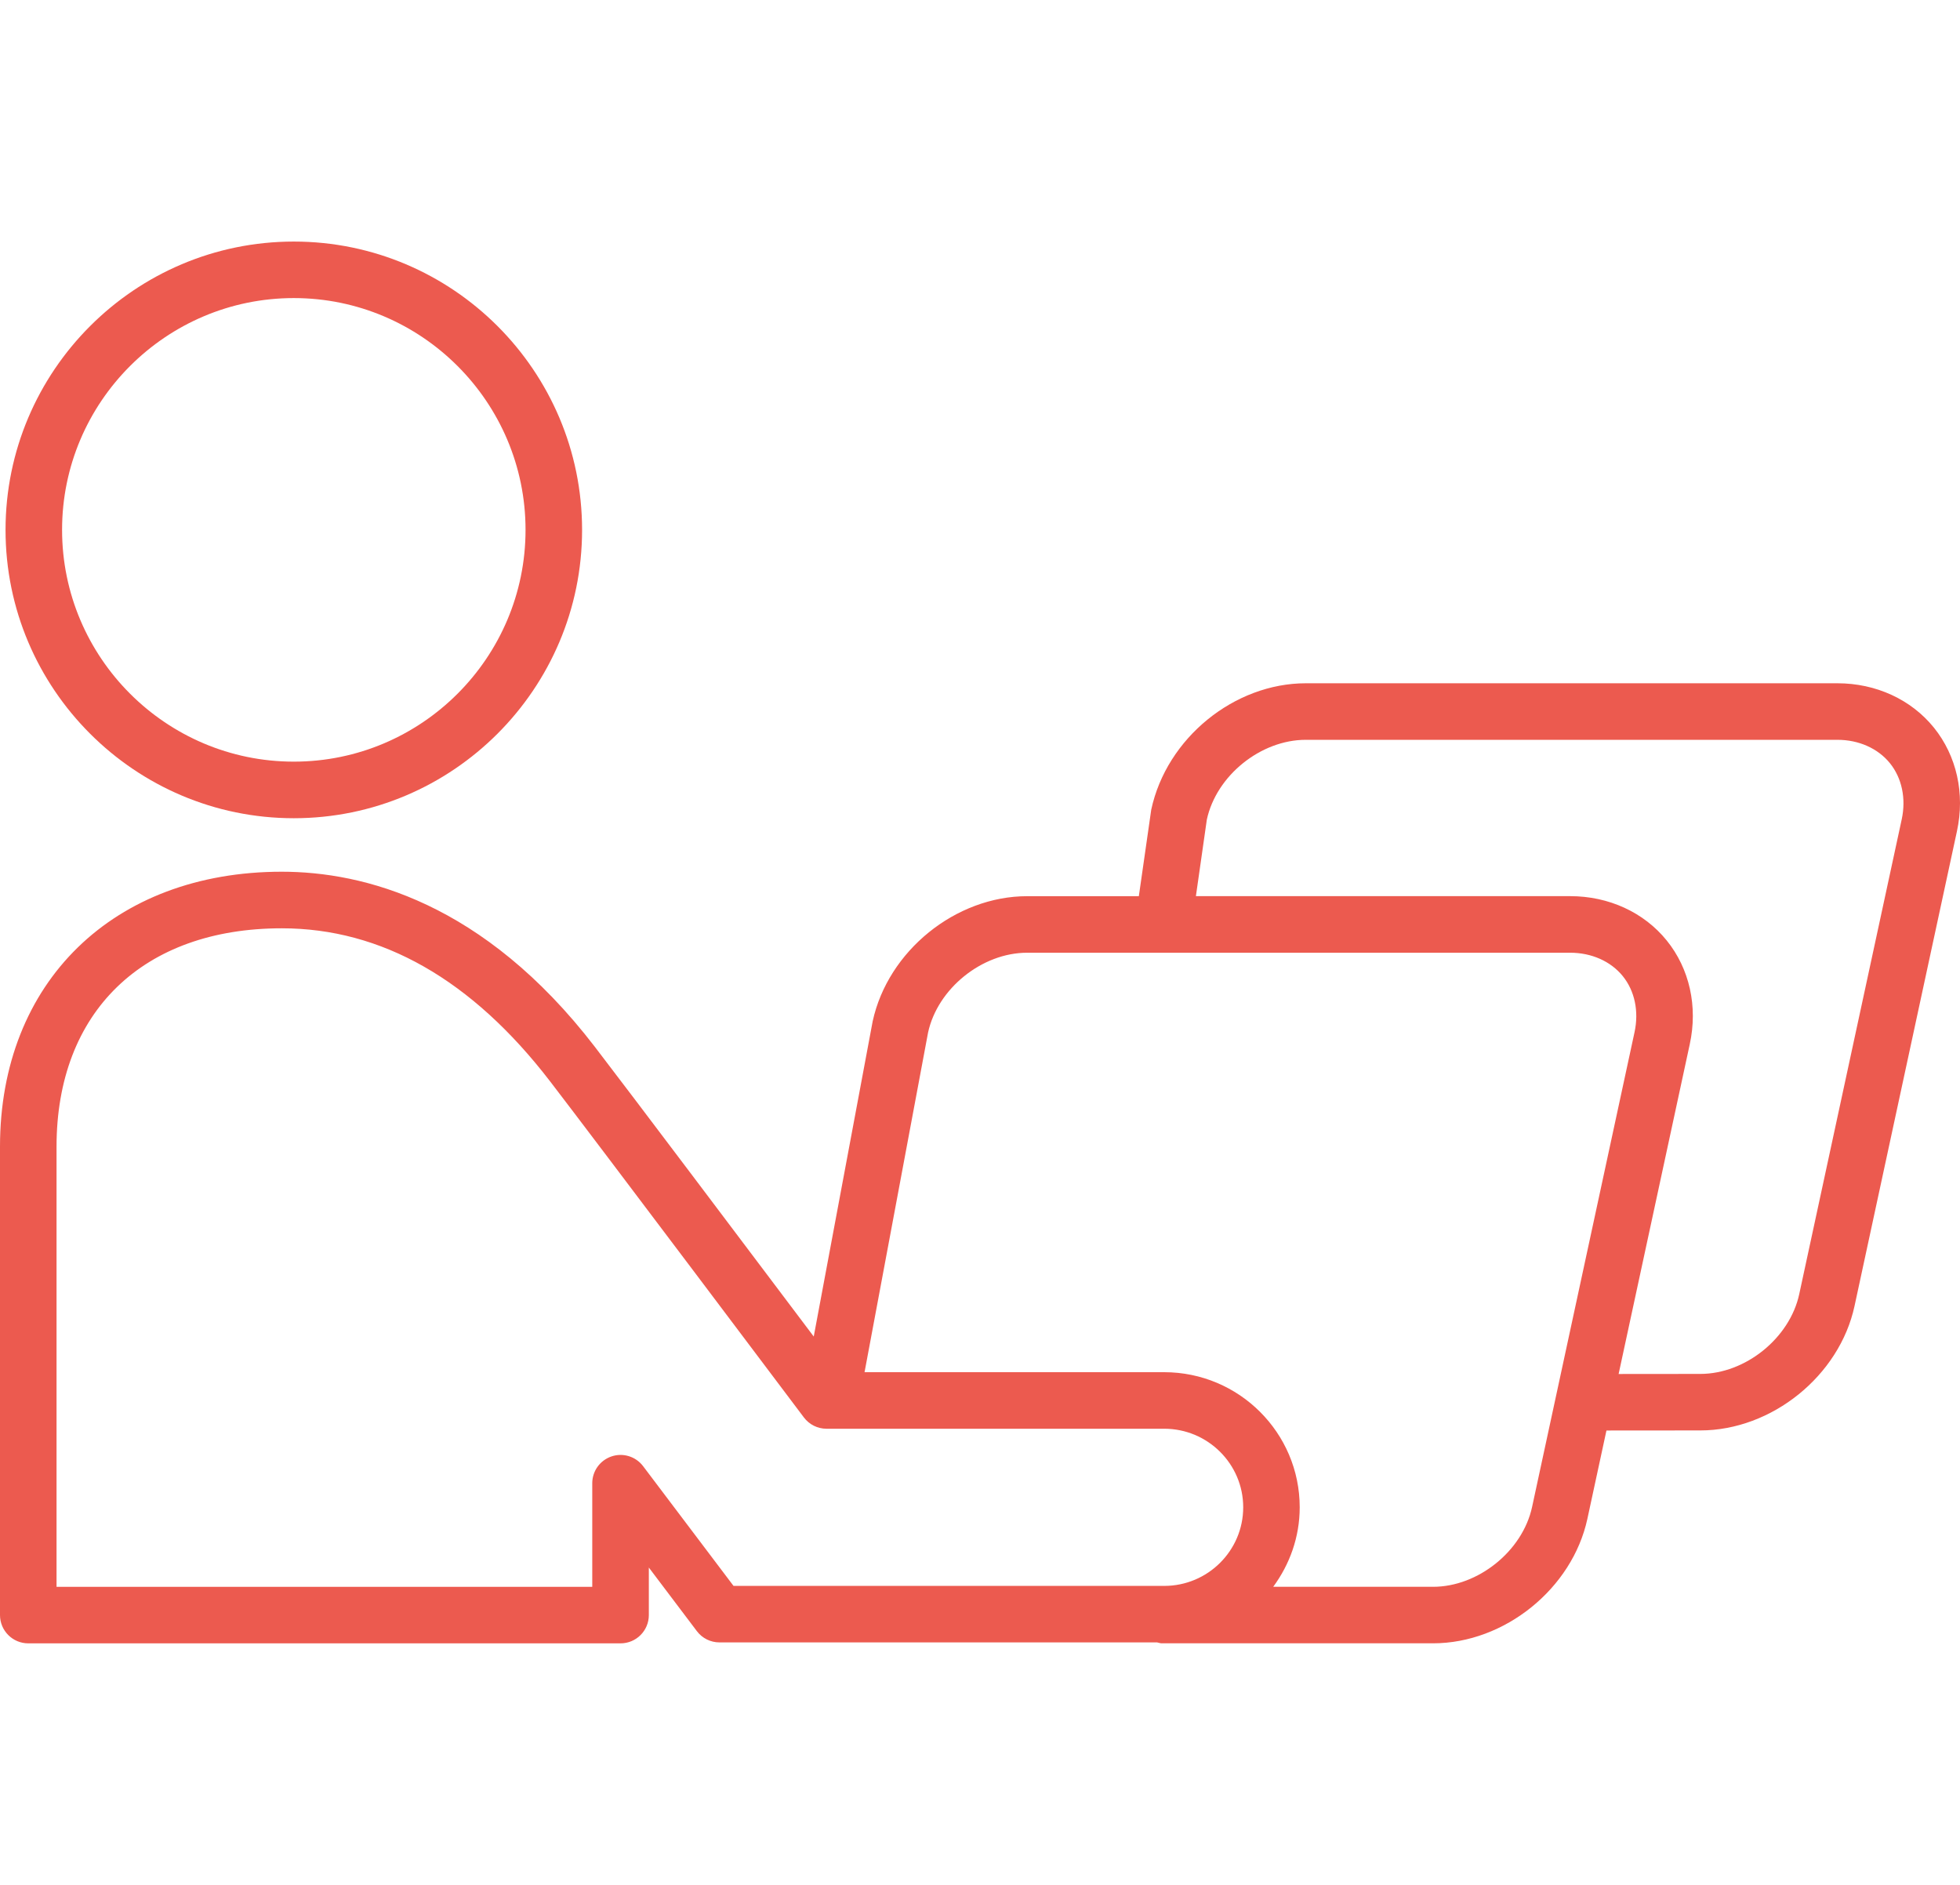
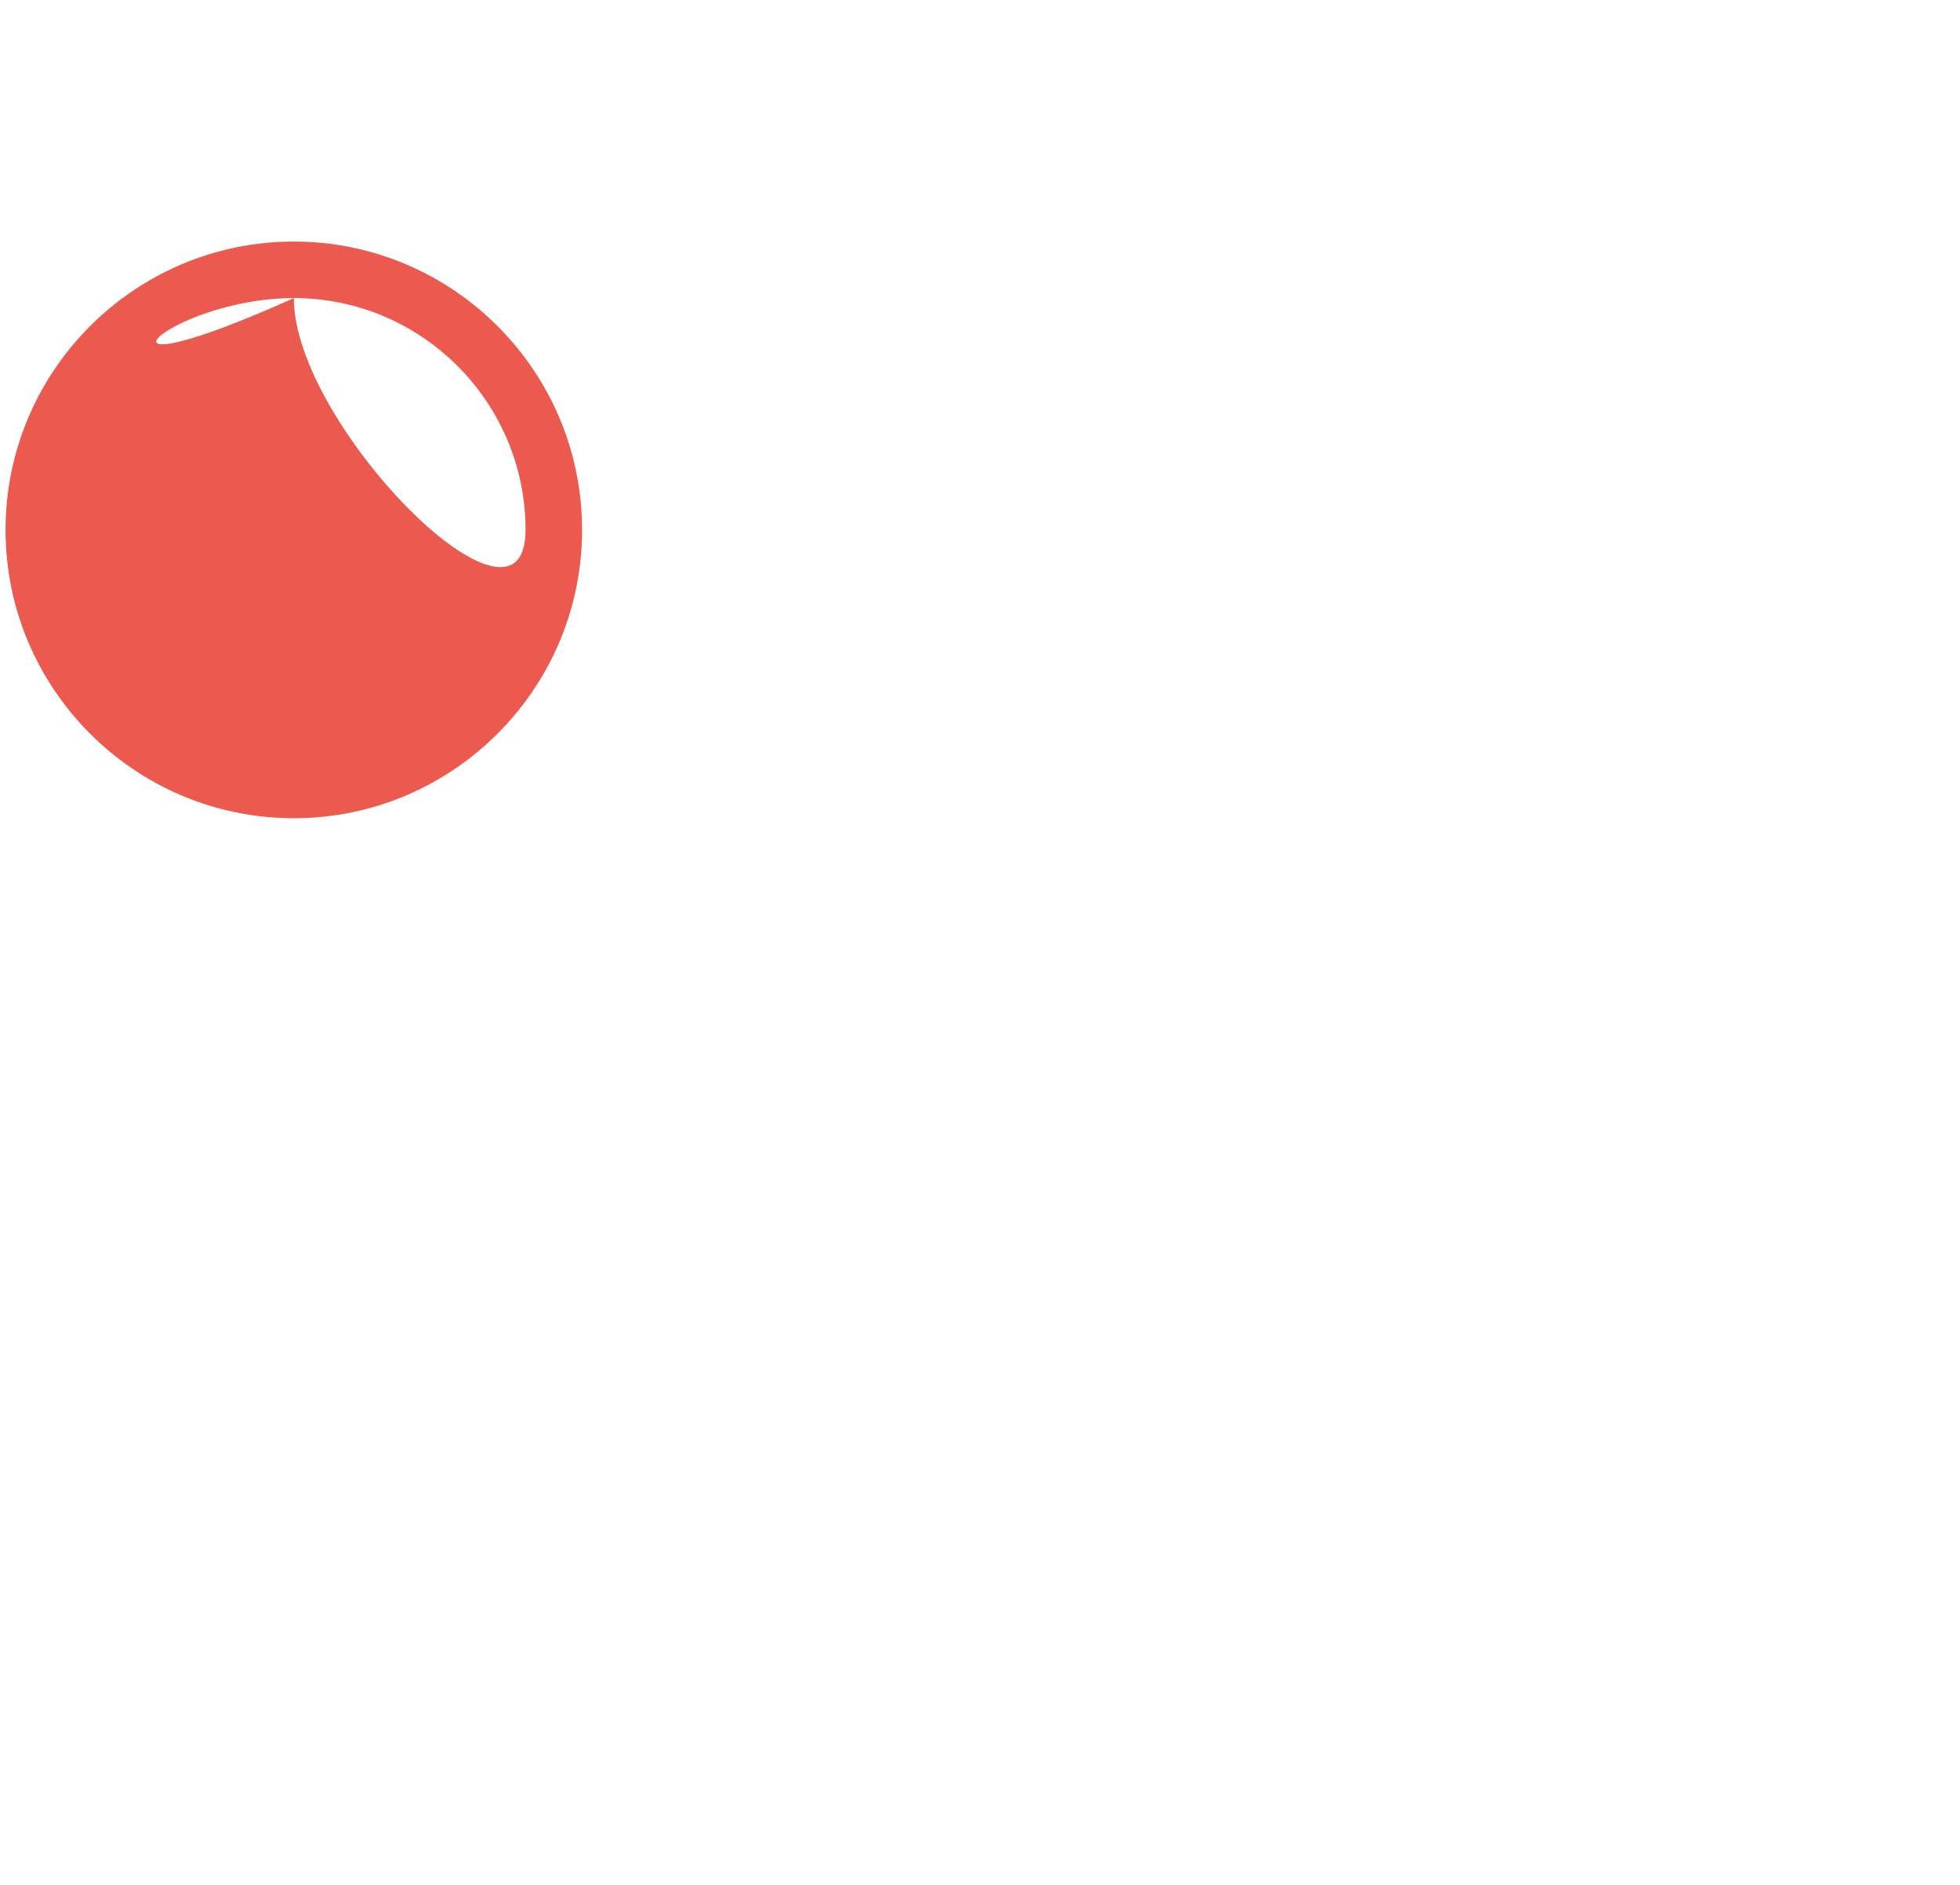
<svg xmlns="http://www.w3.org/2000/svg" id="Livello_1" x="0px" y="0px" width="52px" height="50px" viewBox="0 0 52 50" xml:space="preserve">
  <g>
-     <path fill="#EC5A4F" d="M51.307,19.301c-0.604-0.747-1.538-1.176-2.56-1.176H34.644c-1.895,0-3.691,1.449-4.101,3.353l-0.329,2.295  h-2.963c-1.895,0-3.693,1.449-4.099,3.321l-1.563,8.36c-1.637-2.174-4.935-6.551-5.809-7.687c-2.95-3.837-6.144-4.643-8.305-4.643  C3.004,23.125,0,26.056,0,30.417v12.426c0,0.414,0.336,0.75,0.75,0.75h15.714c0.414,0,0.75-0.336,0.75-0.75v-1.261l1.275,1.688  c0.142,0.188,0.363,0.298,0.599,0.298h11.611c0.041,0.007,0.078,0.024,0.121,0.024h7.2c1.896,0,3.693-1.45,4.094-3.301l0.506-2.344  l2.49-0.002c1.896,0,3.693-1.45,4.092-3.301l2.717-12.594C52.136,21.054,51.913,20.051,51.307,19.301z M17.062,38.893  c-0.195-0.258-0.533-0.362-0.837-0.259c-0.306,0.103-0.512,0.389-0.512,0.711v2.748H1.5V30.417c0-3.572,2.29-5.792,5.976-5.792  c2.652,0,5.046,1.365,7.116,4.057c1.174,1.526,6.736,8.919,6.736,8.919c0.142,0.188,0.363,0.299,0.599,0.299h8.961  c1.155,0,2.095,0.935,2.095,2.084s-0.939,2.085-2.095,2.085H19.461L17.062,38.893z M40.647,39.976  c-0.252,1.167-1.431,2.117-2.627,2.117h-4.241c0.437-0.594,0.703-1.318,0.703-2.109c0-1.977-1.612-3.584-3.595-3.584h-7.95  l1.685-9.009c0.253-1.168,1.432-2.118,2.628-2.118h14.407c0.567,0,1.076,0.226,1.395,0.619s0.433,0.937,0.313,1.49L40.647,39.976z   M50.454,21.734l-2.719,12.595c-0.252,1.168-1.429,2.117-2.625,2.117l-2.167,0.002l1.888-8.75c0.217-0.999-0.006-2.001-0.612-2.75  c-0.604-0.747-1.538-1.176-2.561-1.176h-9.93l0.29-2.03c0.252-1.168,1.43-2.117,2.625-2.117h14.104  c0.566,0,1.074,0.226,1.393,0.619C50.459,20.639,50.573,21.182,50.454,21.734z" />
-     <path fill="#EC5A4F" d="M7.795,21.705c4.217,0,7.648-3.432,7.648-7.648c0-4.218-3.431-7.649-7.648-7.649s-7.648,3.432-7.648,7.649  C0.146,18.273,3.578,21.705,7.795,21.705z M7.795,7.907c3.39,0,6.148,2.759,6.148,6.149c0,3.39-2.758,6.148-6.148,6.148  s-6.148-2.759-6.148-6.148C1.646,10.666,4.405,7.907,7.795,7.907z" />
+     <path fill="#EC5A4F" d="M7.795,21.705c4.217,0,7.648-3.432,7.648-7.648c0-4.218-3.431-7.649-7.648-7.649s-7.648,3.432-7.648,7.649  C0.146,18.273,3.578,21.705,7.795,21.705z M7.795,7.907c3.39,0,6.148,2.759,6.148,6.149s-6.148-2.759-6.148-6.148C1.646,10.666,4.405,7.907,7.795,7.907z" />
  </g>
</svg>